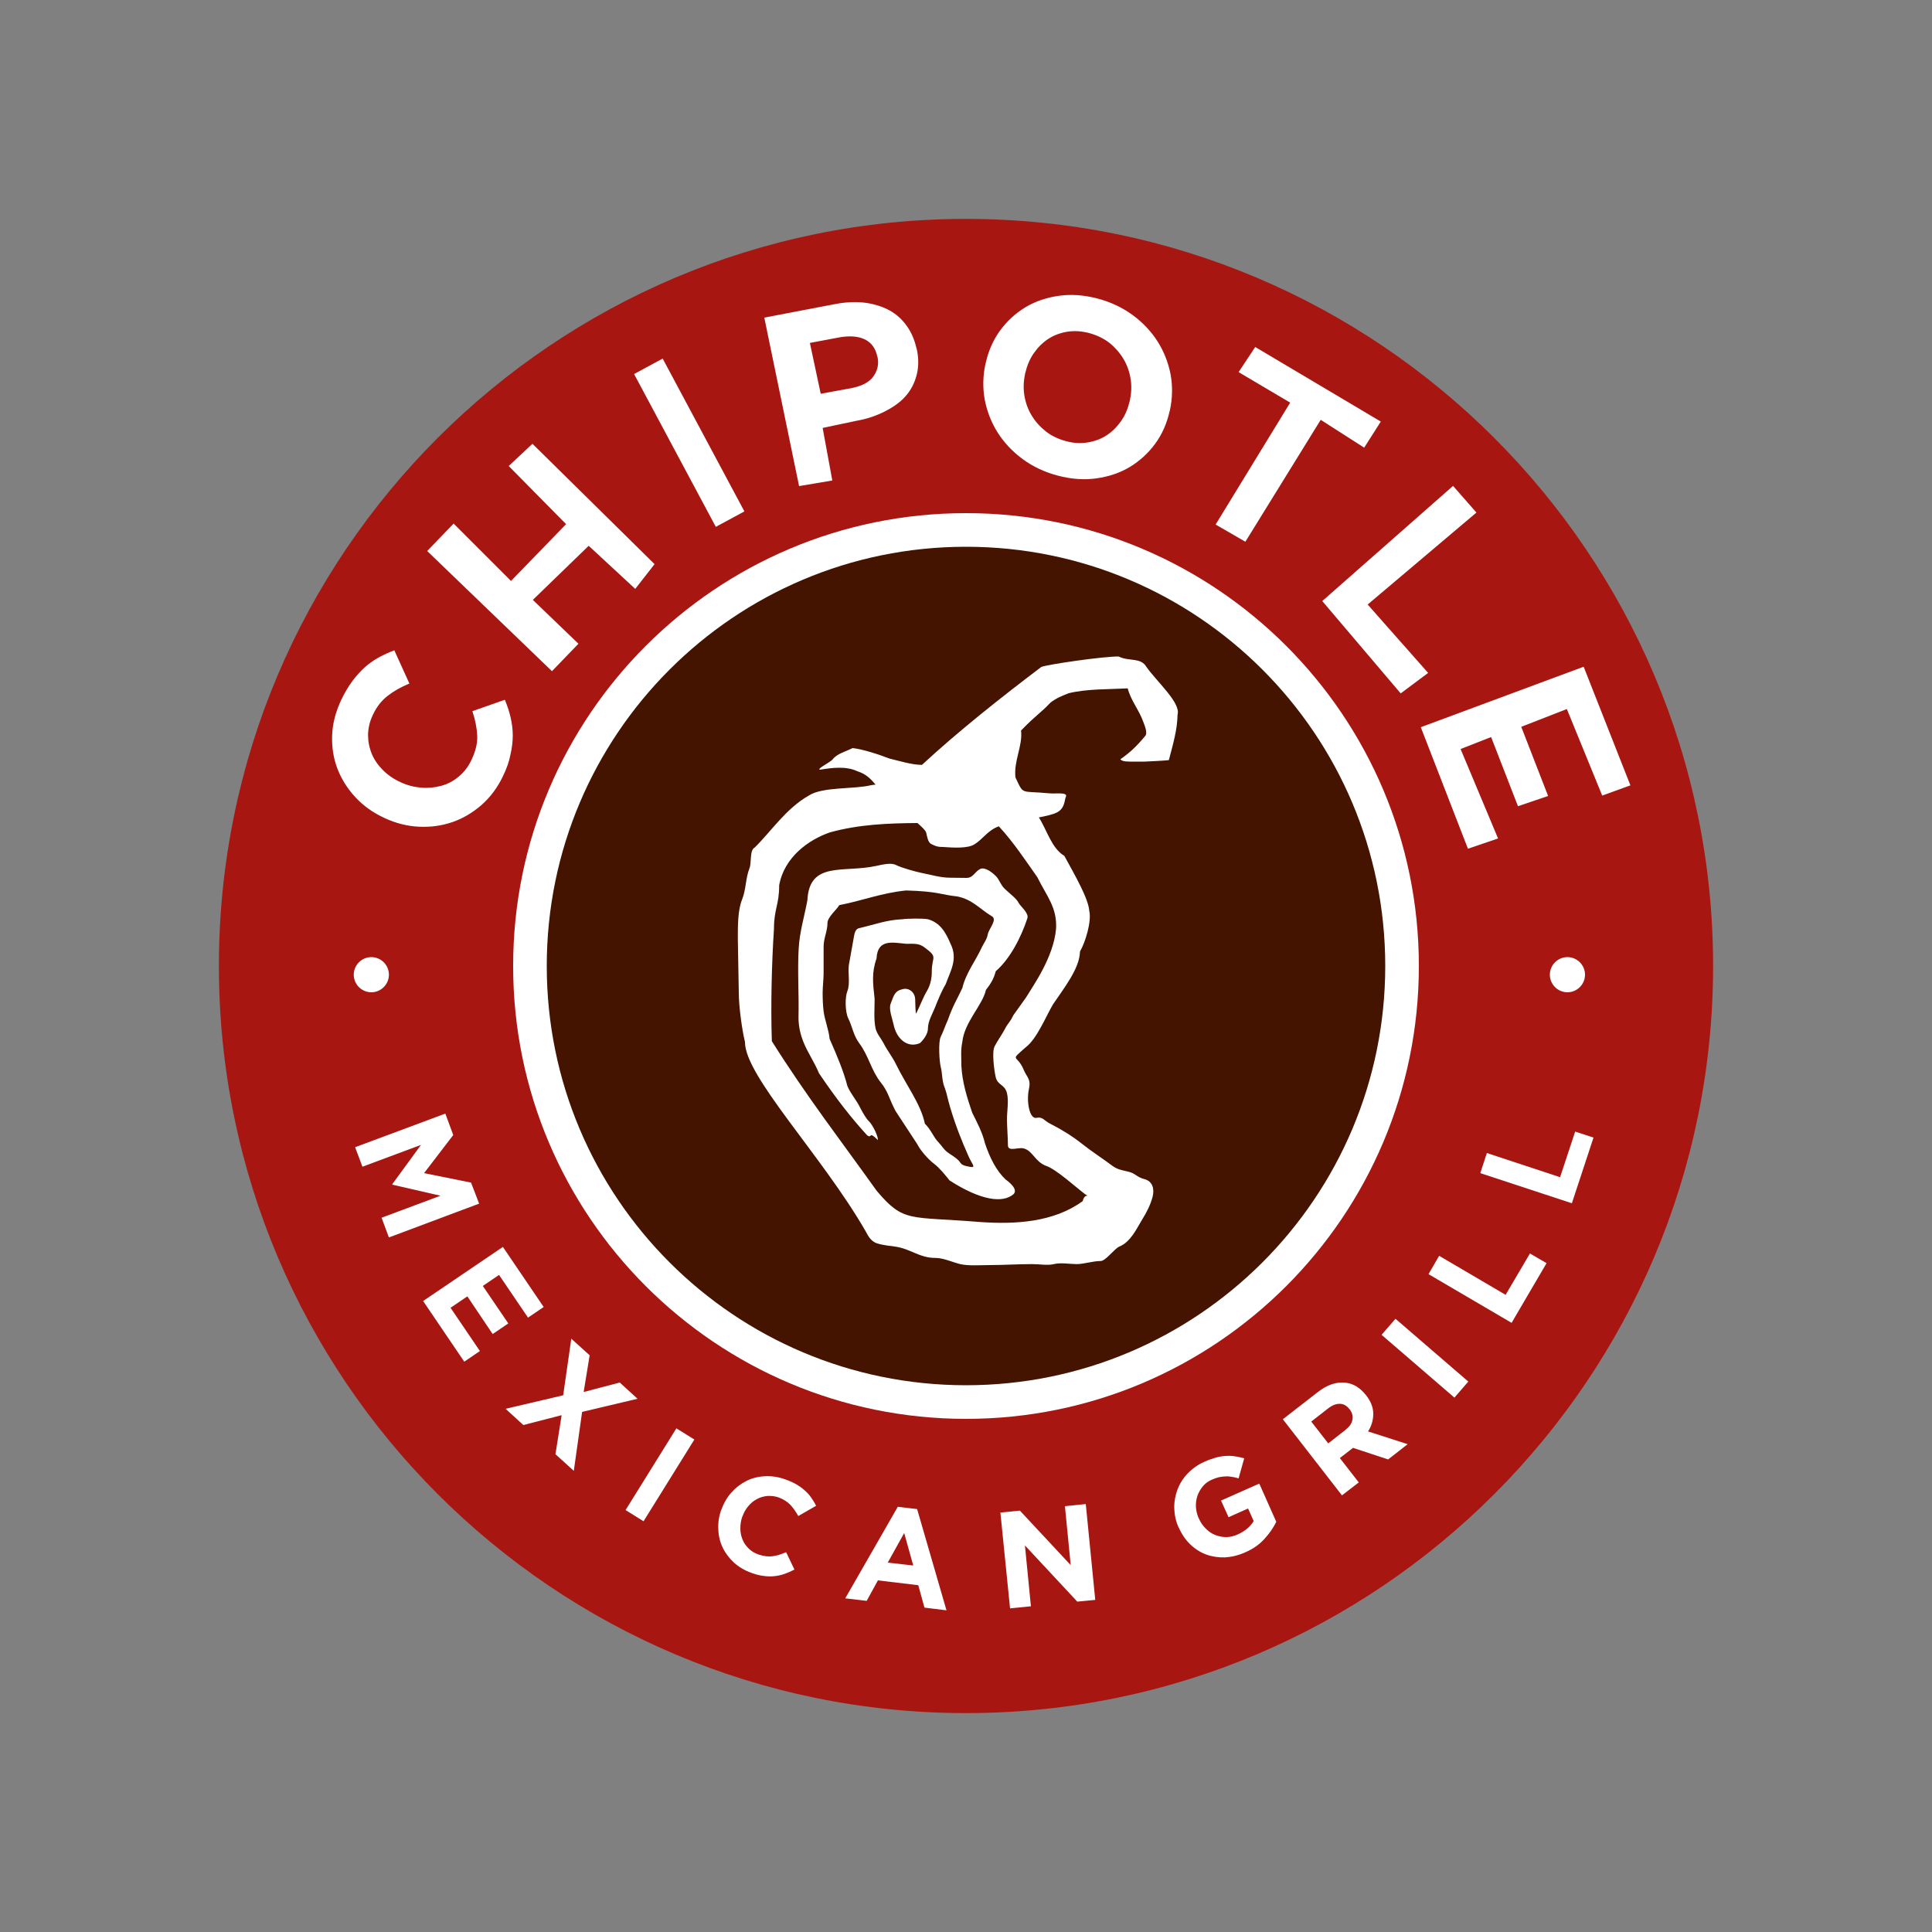
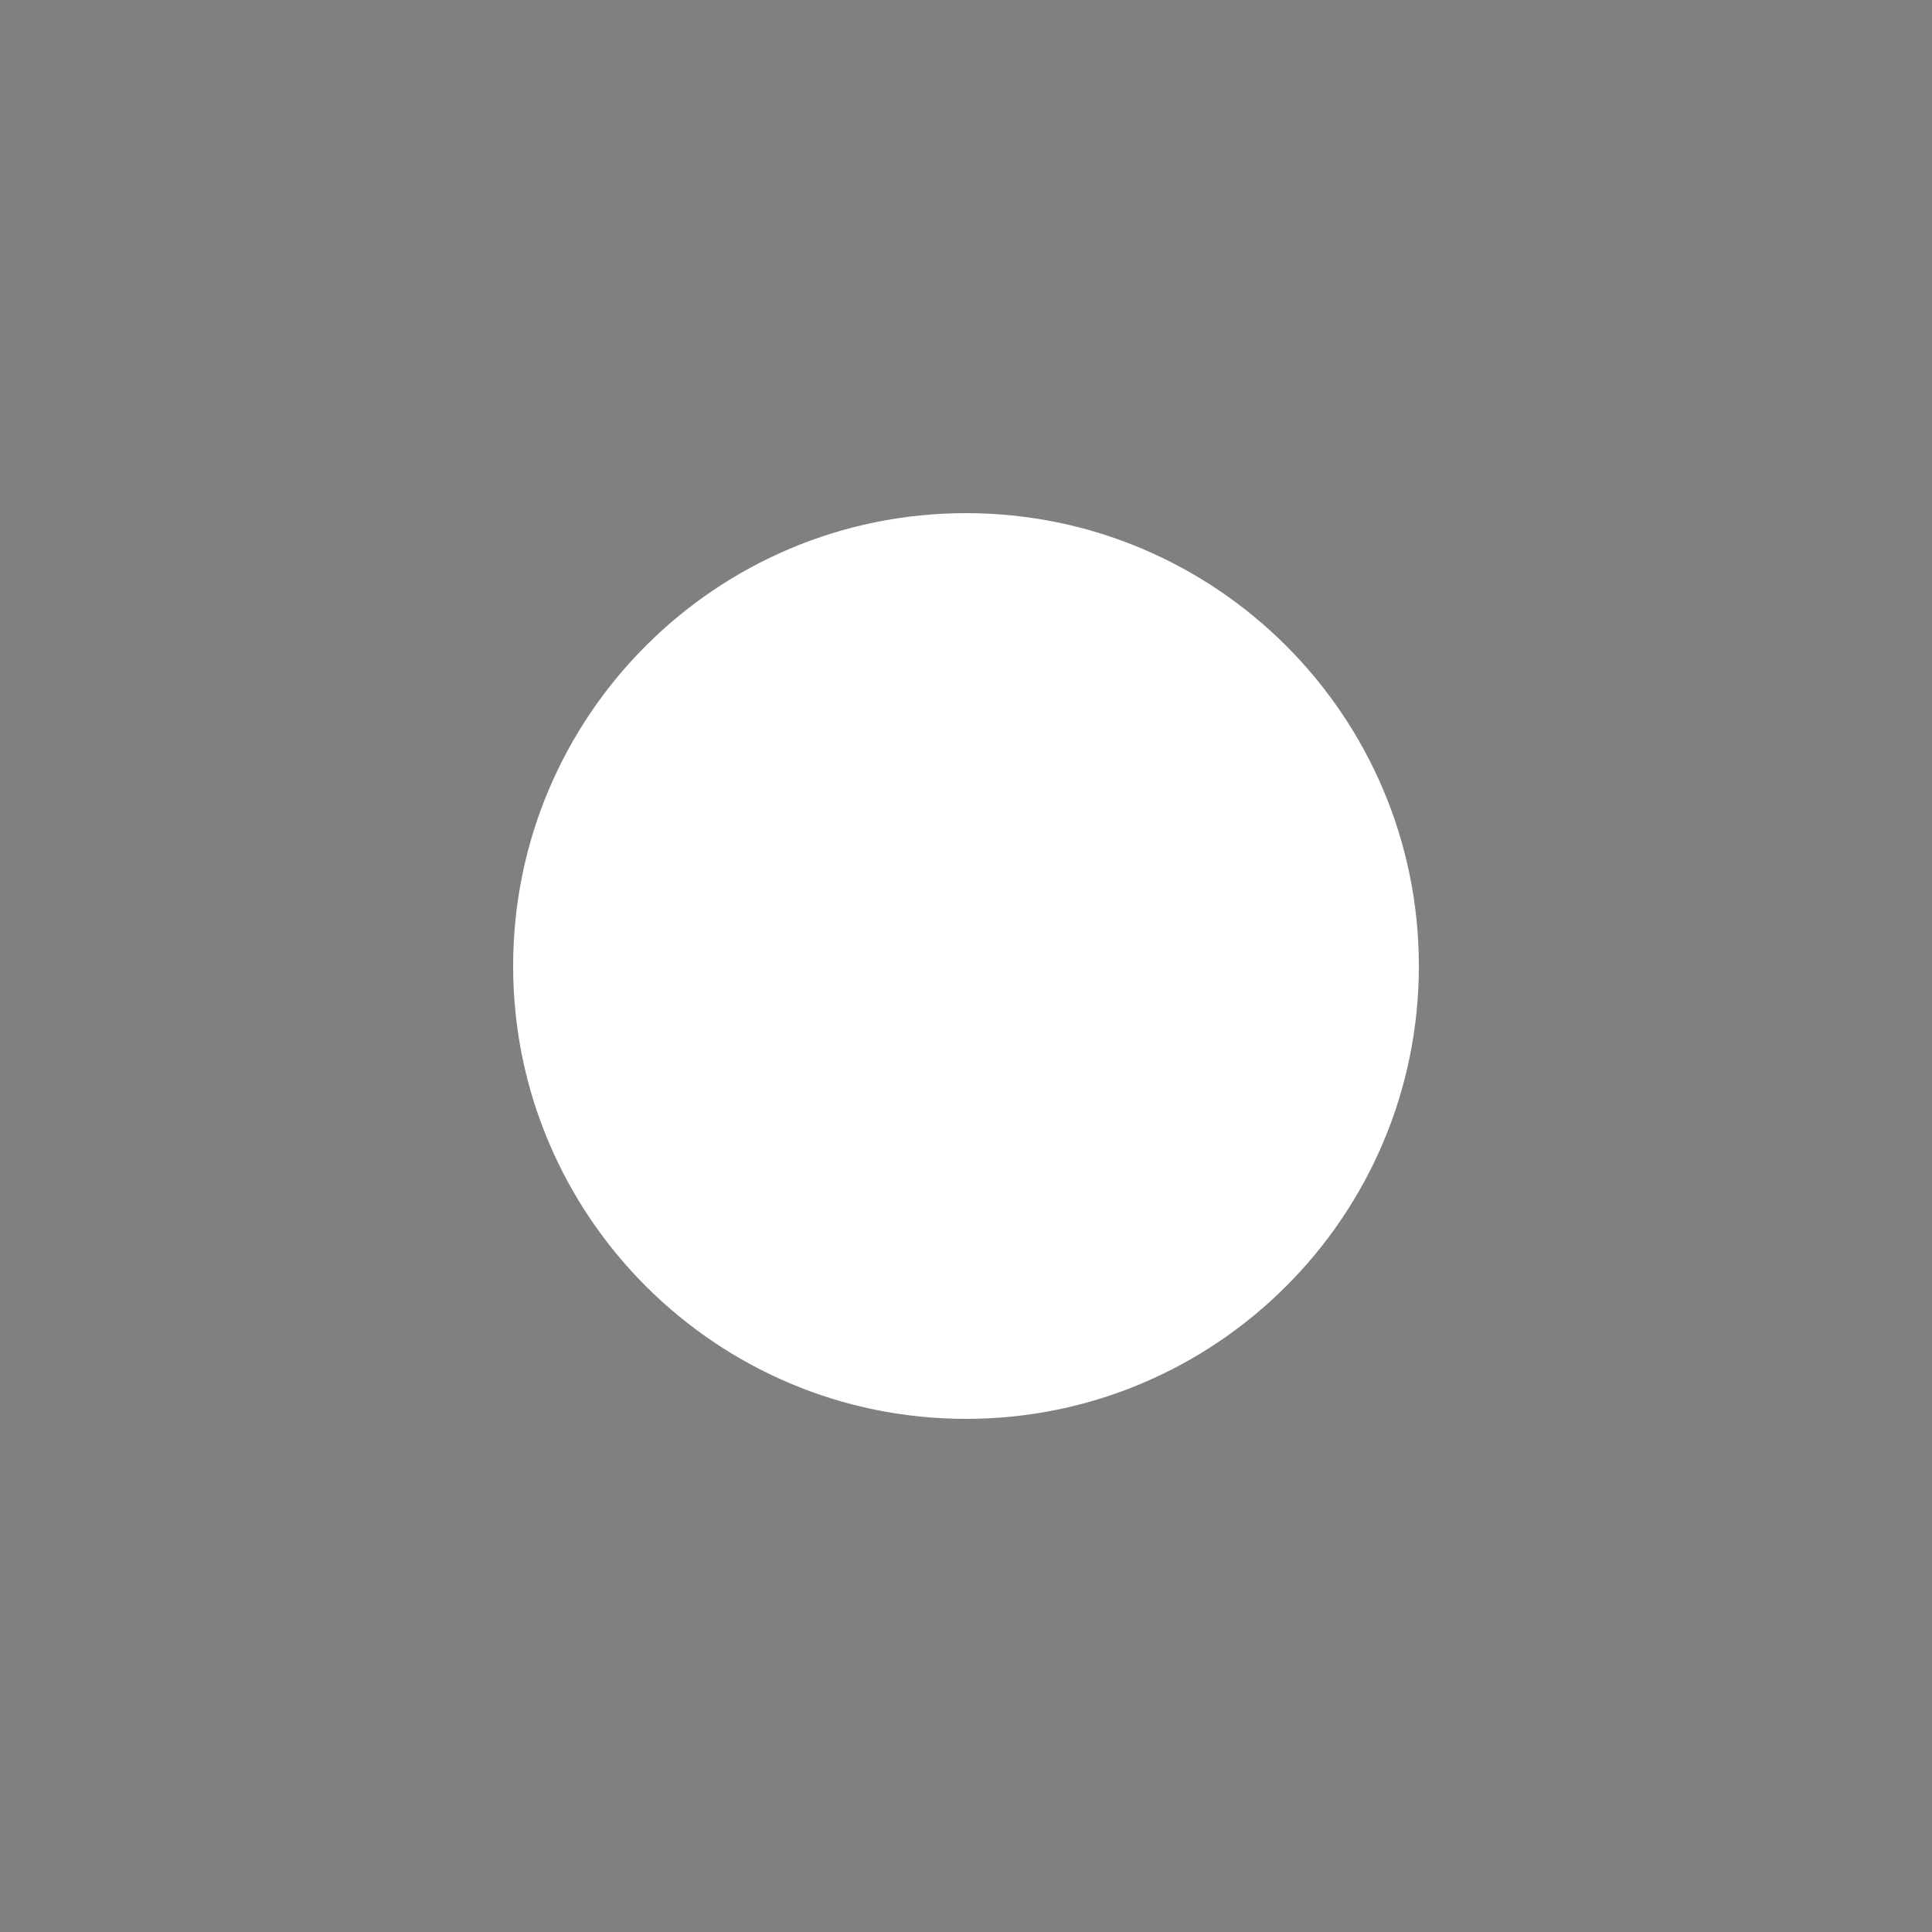
<svg xmlns="http://www.w3.org/2000/svg" version="1.1" id="Layer_1" x="0px" y="0px" viewBox="0 0 1000 1000" style="enable-background:new 0 0 1000 1000;" xml:space="preserve">
  <rect x="0" y="0" width="1000" height="1000" fill="#808080" stroke="none" />
  <style type="text/css">
	.st0{fill-rule:evenodd;clip-rule:evenodd;fill:#A81612;}
	.st1{fill-rule:evenodd;clip-rule:evenodd;fill:#FFFFFF;}
	.st2{fill-rule:evenodd;clip-rule:evenodd;fill:#451400;}
</style>
  <g>
-     <path class="st0" d="M886.7,500c0,213.4-173.2,386.7-386.7,386.7c-213.4,0-386.7-173.2-386.7-386.7S286.6,113.3,500,113.3   S886.7,286.6,886.7,500z" />
    <path class="st1" d="M734.4,500c0,129.4-105,234.4-234.4,234.4S265.6,629.4,265.6,500s105-234.4,234.4-234.4S734.4,370.6,734.4,500   L734.4,500z" />
-     <path class="st2" d="M717,500C717,619.8,619.8,717,500,717C380.2,717,283,619.8,283,500S380.2,283,500,283S717,380.2,717,500z" />
-     <path class="st1" d="M464.7,779.9l10,1.2l15.2,52.4l-11.4-1.4l-3.2-11.6l-20.9-2.5l-5.8,10.6l-11.1-1.3L464.7,779.9z M517.8,782.9   l10.1-1l26.3,28.2l-3-30.5l10.8-1.1l4.9,49.6l-9.3,0.9l-27.1-29.1l3.1,31.5l-10.8,1.1L517.8,782.9L517.8,782.9z M388.9,814.1   c-3.4-1.2-6.4-3-8.9-5.2c-2.5-2.3-4.5-4.9-5.9-7.8c-1.4-2.9-2.2-6.1-2.3-9.5c-0.2-3.4,0.3-6.7,1.5-10.1l0.1-0.1   c1.2-3.4,2.9-6.3,5.1-8.8c2.2-2.5,4.8-4.5,7.7-6c2.9-1.5,6.1-2.3,9.6-2.5c3.4-0.2,7,0.3,10.6,1.6c2.2,0.8,4.1,1.6,5.8,2.6   c1.7,1,3.2,2.1,4.4,3.2c1.3,1.1,2.4,2.4,3.3,3.7c0.9,1.3,1.8,2.7,2.5,4.2l-9.2,5.3c-1.3-2.3-2.7-4.3-4.2-5.9   c-1.6-1.6-3.5-2.8-5.9-3.7c-2-0.7-3.9-0.9-5.9-0.8c-1.9,0.2-3.8,0.7-5.4,1.6c-1.7,0.9-3.2,2.1-4.5,3.7c-1.3,1.5-2.3,3.3-3,5.3   l-0.1,0.1c-0.7,2-1,4-1,6.1c0,2,0.4,3.9,1.1,5.7c0.7,1.8,1.8,3.3,3.2,4.7c1.4,1.4,3.1,2.4,5.1,3.1c2.7,0.9,5.1,1.2,7.3,0.9   c2.2-0.3,4.5-1,7-2.1l4.3,9c-1.7,0.9-3.3,1.6-5,2.2c-1.7,0.6-3.4,1-5.2,1.2c-1.8,0.2-3.7,0.2-5.7-0.1   C393.3,815.5,391.1,814.9,388.9,814.1L388.9,814.1z M472.7,810.3l-4.7-16.8l-8.5,15.3L472.7,810.3z M644.5,803.5   c-3.6,1.6-7.1,2.4-10.5,2.6c-3.4,0.1-6.7-0.4-9.7-1.5c-3-1.1-5.8-2.9-8.2-5.2c-2.4-2.3-4.4-5.2-5.9-8.6l-0.1-0.1   c-1.5-3.2-2.2-6.6-2.3-9.9c-0.1-3.4,0.5-6.6,1.6-9.7c1.2-3.1,2.9-5.9,5.3-8.4c2.4-2.5,5.3-4.6,8.7-6.1c2-0.9,4-1.6,5.7-2.1   c1.8-0.5,3.5-0.8,5.2-0.9c1.7-0.1,3.3-0.1,4.9,0.2c1.6,0.2,3.2,0.6,4.8,1l-2.9,10.4c-1.2-0.4-2.4-0.6-3.5-0.8   c-1.1-0.2-2.2-0.3-3.3-0.2c-1.1,0-2.2,0.2-3.4,0.4c-1.2,0.3-2.4,0.7-3.7,1.3c-1.8,0.8-3.4,1.9-4.6,3.4c-1.2,1.5-2.2,3.1-2.8,4.9   c-0.6,1.8-0.9,3.7-0.8,5.7c0.1,2,0.6,4,1.4,5.9l0.1,0.1c0.9,2.1,2.1,3.8,3.6,5.3c1.5,1.5,3.1,2.6,4.9,3.3c1.8,0.7,3.7,1.1,5.7,1.1   c2,0,4-0.5,6-1.4c3.7-1.7,6.5-4,8.2-6.9l-2.9-6.5l-10.1,4.5l-3.9-8.6l19.8-8.8l8.8,19.8c-1.5,3-3.5,6-6.1,8.8   C652,799.3,648.7,801.7,644.5,803.5L644.5,803.5L644.5,803.5z M350.1,739.3l9.3,5.8l-26.3,42.3l-9.3-5.8L350.1,739.3z M664,734.6   l18-14c5-3.9,9.8-5.5,14.6-4.9c4,0.5,7.4,2.6,10.4,6.4l0.1,0.1c2.5,3.2,3.7,6.4,3.7,9.6c0,3.2-0.9,6.3-2.7,9.1l20.5,6.6l-10.1,7.9   l-18.2-6l-0.1,0.1l-6.7,5.2l9.8,12.6l-8.7,6.7L664,734.6L664,734.6L664,734.6z M291.5,722.2l4.2-29.3l9.5,8.6l-3.1,19l18.7-4.9   l9.2,8.4l-28.7,6.8l-4.3,30.5l-9.5-8.6l3.2-20.2l-19.8,5.1l-9.2-8.4L291.5,722.2L291.5,722.2z M696.3,740.2   c2.1-1.7,3.4-3.4,3.7-5.3c0.4-1.9-0.1-3.7-1.4-5.4l-0.1-0.1c-1.5-1.9-3.1-2.8-5.1-2.8c-1.9,0-4,0.8-6.1,2.5l-8.6,6.7l8.8,11.3   L696.3,740.2L696.3,740.2L696.3,740.2z M715.1,690.9l7.2-8.3l37.7,32.5l-7.2,8.3L715.1,690.9L715.1,690.9z M260.3,645.4l21.1,31.1   l-8.1,5.5l-15-22.1l-8.4,5.7l13.2,19.4l-8.1,5.5L241.9,671l-8.7,5.9l15.2,22.4l-8.1,5.5l-21.3-31.4L260.3,645.4L260.3,645.4z    M739.4,659.5l5.5-9.5l34.4,20.2l12.6-21.4l8.6,5l-18.1,30.9L739.4,659.5L739.4,659.5z M453.2,406.1c-2.6-3-4.8-5.4-9.4-6.9   c-6-2.8-13.2-1.8-19.4-0.8c-1.9-0.4,5.4-3.8,6.6-5.4c2.4-3,6.6-3.9,10.3-5.8c5.4,0.6,13.6,3.3,19,5.4c5,1.2,11.7,3.3,16.9,3.3   c18.6-17.2,40.5-34.6,61.8-50.7c3.3-1.3,32.1-5.5,40-5.4c5.4,2.7,11.4,0.3,14.4,5.4c5.4,7.7,17.9,18.6,16.1,24.7   c-0.1,7.7-2.4,15.5-4.5,23.5c-0.1,0.2-11.7,0.8-12.4,0.8h-7.8c-3.2,0-4.3-0.5-4.9-1.2c5.1-3.6,8.1-6.4,12.8-12   c1.5-1.5-0.3-5.6-0.8-7c-2.2-6.4-6.5-11.2-8.2-17.7c-9.2,0.5-21.3,0.2-30.5,2.5c-3.3,1.3-6.5,2.5-9.5,4.9   c-5.3,5.6-6.9,5.9-15.2,14.4c0.9,8.1-3.9,15.8-2.9,24.3c4.4,9.3,2.4,6.8,17.3,8.2c2.7,0.3,6.9-0.3,8.4,0.5c0.6,0.3,0.7,0.8,0.3,1.6   c-0.6,1-0.3,5.7-4.5,7.8c-2.1,1.1-5.8,1.9-9.4,2.6c4.2,6.5,6.6,16,13.2,19.9c5.7,10.4,12.5,22.2,12.9,28.5c1.3,5.3-2,16.2-4.8,21   c-0.2,8.8-8.2,18.8-14,27.4c-3.5,5.9-8.3,17.8-14,22.1c-8.8,7.8-4.6,3.3-1.1,11.8c1.5,3.7,3.8,4.6,2.7,9.7   c-1.5,6.9,0.4,15.8,3.8,15.1c3.5-0.7,3.8,1.4,7.5,3.2c5.9,3,11.3,6.4,16.1,10.2c4.9,3.9,10.8,7.7,15.6,11.3   c2.8,2.1,4.9,2.3,8.6,3.2c3.6,0.9,4.2,2.8,8.1,3.8c4.3,1.1,5.3,5,4.3,9.1c-1.1,4.2-3.1,8.1-5.4,11.8c-3.1,5.1-6,11.6-11.8,14   c-2.5,1-7.1,7.5-9.7,7.5c-4,0-8.8,1.6-12.4,1.6c-3.5,0-8.4-0.9-11.8,0c-3.3,0.8-7.4,0-11.3,0c-7.3,0-14.9,0.5-22.1,0.5   c-4.4,0-10.9,0.5-15.1-0.5c-4.1-1-8.6-3.2-12.9-3.2c-8.3,0-12.8-4.8-21-5.9c-1.3-0.2-2.5-0.3-3.8-0.5c-5.9-1-8.1-1.1-11.3-7.5   c-22.6-39.2-62.6-80.3-62.4-97.9c-1.6-6.4-3.2-18.7-3.2-25.3l-0.5-28c0-6.3-0.1-14.8,2.2-20.4c2.1-5.3,1.8-11.1,3.8-16.1   c1.2-2.9,0-9.4,2.7-10.8c8.5-8.3,16.2-20.2,28-26.9c7.1-4.7,23.6-3.2,32.3-5.4L453.2,406.1L453.2,406.1z M230.5,576.4l4.1,11.1   l-15.1,19.7l24.3,4.9L248,623l-46.7,17.5l-3.8-10.2l30.5-11.4l-24.8-5.7L203,613l14.9-20.4l-30.3,11.3l-3.8-10.1L230.5,576.4   L230.5,576.4L230.5,576.4z M474.9,426c-15.2,0.1-30.3,0.7-45.2,4.8c-11.2,3.8-23.8,12.9-26.4,27.4c0,10.3-2.7,12.2-2.7,22.6   c-1.2,18.3-1.7,40-1.1,58.1c17.9,28.5,36.4,52.4,54.3,77.5c14.1,16.6,16.6,13.1,53.3,16.1c18.4,1.3,38.2,0.2,53.3-10.8   c0.6-2.5,1.8-2.9,2.5-2.8c0.8,0.1,1,0.8-1.4-0.9c-4.4-3.3-14.7-12.7-19.9-14.5c-5.9-2.1-7-7.9-11.8-9.1c-2.8-0.7-8.1,1.9-8.1-1.6   c0-3.6-0.5-10-0.5-13.5c0-4,1-9.6,0-13.5c-1.2-4.8-5-3.9-5.9-8.6c-0.7-3.2-2-12.7-0.5-15.6c1.4-2.8,3.9-6.2,5.4-9.1   c1.6-3.2,2.2-2.7,4.3-7l6.5-9.1c3.8-6.3,14.2-20.7,15.6-35.5c0.7-11.2-4.9-17.1-9.7-26.9c-6.1-8.6-12-17.7-19.9-26.3   c-5.7,2-8.2,6.6-12.6,9.3c-3.4,2.2-10.6,1.8-16.3,1.4c-3.2,0-4.1-0.6-6.2-1.6c-1.6-0.8-2.1-4.1-2.5-5.8   C479,429.6,476.4,427.4,474.9,426L474.9,426z M766.2,607.2l3.4-10.4l37.9,12.5l7.8-23.6l9.5,3.1l-11.2,34L766.2,607.2z    M500.2,454.4c3.6,0,4.2-3.1,7.1-4.6c2.4-1.2,6.1,1.6,8.1,3.6c2,2,2.4,4.5,4.6,6.6c2.2,2.2,6.1,5,7.1,7.1c1,2,5.4,5.3,4.7,8.1   c-3.3,10.1-9.1,21.2-16.4,27.5c-1,3.9-2.6,6.5-5.1,9.7c-1.6,7.7-11.2,16.7-12.2,26.9c-0.9,4.3-0.5,7.7-0.5,12.2   c0.4,8.5,2.9,16.5,5.6,24.4c2.5,5,5.3,10.3,6.6,15.8c2.5,7.6,6,14.4,10.7,18.8c1,0.7,6.8,4.9,4.1,7.6c-5.6,4.8-16.9,3.3-33.1-7.1   c-2.5-3.1-5-6.3-8.1-8.7c-2.8-2.1-6.8-6.5-8.7-10.2L463.5,575l-1-2c-2.3-4.7-3.1-8.4-6.6-12.7c-5-6.3-6.2-13.7-11.2-20.4   c-2.9-3.8-3.6-8.7-5.6-12.7c-1.7-3.4-1.8-11-0.5-14.2c1.7-4.3-0.1-10.2,1-14.8l2-11.2c0.6-2.6,0.5-6,3.1-6.6   c7.9-1.8,14.3-4.3,22.4-4.6c2.4-0.4,10.8-0.5,13.2,0c6.3,1.8,9.1,6.6,11.7,12.7c4,8-0.2,14.3-2.5,20.9c-2.1,3.5-4,8.1-5.6,12.2   c-1.4,3.4-3.6,7.1-3.6,10.7c0,2.7-2,5.6-4.1,7.6c-6.7,2.9-12.3-2.5-13.7-9.7c-0.6-2.8-2.6-7.9-1.5-10.7c1.8-4.6,2.1-6.7,6.6-7.6   c2.9-0.6,6.1,1.7,6.1,5.6c0,1.5,0.2,7.7,0.5,7.1c2-3.9,3.5-8.2,5.6-11.7c1.8-3.1,2.5-6.5,2.5-10.2c0-7.7,3.4-7-3.6-12.2   c-3-2.3-5.2-2-9.7-2c-6.9-0.6-14.8-2.7-15.3,7.6c-2.6,7.3-1.9,12.9-1,20.9c0,4.8-0.5,11,0.5,15.3c0.7,2.9,2.6,4.8,4.1,7.6   c1.9,3.8,4.6,7.1,6.6,11.2c5,10.3,12.8,20.5,14.8,30.5c3.5,3.5,4.2,6.7,7.1,9.7c1.5,1.5,2.6,3.6,4.6,5.1c2,1.5,4,2.5,5.6,4.1   c1.4,1.4,1.1,2.3,3.9,3c6.5,1.6,3.4-0.2,1.2-5.5c-3.2-7.2-6.5-15.4-9.2-24.5c-0.7-2.4-1.4-5-2-7.6c-0.3-1-0.6-2.1-1-3.1   c-1.4-3.5-1.1-7.1-2-10.7c-0.7-2.7-1.3-12.8,0-15.4c1.2-2.4,2.5-6.2,3.6-8.5c3-8.4,4.5-10.1,7.6-16.8c1.9-7.9,6.8-13.9,10.1-21.1   c1-2.1,2.8-4.4,3.1-6.9c0.7-2.8,5.1-7.6,2-9.2c-6.3-3.8-9.9-8.6-17.8-10.2c-8.6-0.9-9.6-2.6-26.5-3.1c-12.8,1.3-22.3,5.2-34.6,7.6   c-1.1,2.1-6.1,6.2-6.1,9.2c0,4.3-2,7.9-2,12.2v13.7c0,3.4-0.5,6.9-0.5,10.2c0,3.3,0.1,6.4,0.5,9.7c0.6,4.6,2.7,9.6,3.1,14.2   c3.7,8.4,7.3,16.9,9.2,24.4c1.7,4.1,4.6,7.1,6.6,11.2c1.3,2.5,3,5.6,4.6,7.1c1.9,1.9,4.7,7.5,4.6,9.7h0c-5.1-5.1-2.8-0.5-5.6-2.5   c-7.7-8.4-15.8-18.6-24.9-32.1c-2.3-5.7-5.9-10.7-8.1-16.3c-1.6-4.1-2.5-8.1-2.5-12.7c0.3-11.6-0.6-24.1,0.1-35.6   c0.5-8.7,2.9-16.3,4.5-24.9c1-20.5,18.7-14.1,35.6-17.8c3.3-0.7,7.5-1.8,10.2-0.5c3,1.5,9.9,3.4,13.2,4.1c4.7,0.9,9.9,2.5,14.8,2.5   L500.2,454.4L500.2,454.4z M192.2,495.4c5,0,9.1,4.1,9.1,9.1c0,5-4.1,9.1-9.1,9.1c-5,0-9.1-4.1-9.1-9.1   C183.1,499.5,187.2,495.4,192.2,495.4L192.2,495.4z M811.3,495.4c5,0,9.1,4.1,9.1,9.1c0,5-4.1,9.1-9.1,9.1c-5,0-9.1-4.1-9.1-9.1   C802.2,499.5,806.3,495.4,811.3,495.4L811.3,495.4z M819.7,345.1l24.2,61.4l-14.6,5.3L811,367l-23.6,9.2l13.9,35.8l-15.6,5.3   l-13.9-35.8l-15.8,6.2l19.4,46.3l-15.6,5.3l-24.4-62.9L819.7,345.1L819.7,345.1z M260.3,401.8c-2.8,5.9-6.5,10.8-11,14.8   c-4.6,4-9.6,7-15.1,8.9c-5.5,1.9-11.3,2.7-17.4,2.4c-6.1-0.3-12-1.8-17.8-4.5l-0.2-0.1c-5.8-2.7-10.7-6.2-14.8-10.6   c-4.1-4.4-7.2-9.3-9.3-14.7c-2.1-5.4-3-11.2-2.8-17.3c0.2-6.1,1.8-12.2,4.7-18.4c1.8-3.7,3.7-7,5.8-9.8c2.1-2.8,4.3-5.2,6.5-7.2   c2.3-2,4.7-3.7,7.3-5.1c2.6-1.4,5.2-2.6,7.9-3.6l7.8,17.2c-4.4,1.8-8.1,3.9-11.3,6.4c-3.2,2.5-5.7,5.7-7.6,9.8   c-1.6,3.3-2.4,6.7-2.5,10.2c0,3.5,0.6,6.7,1.9,9.9s3.3,6,5.8,8.5c2.5,2.5,5.5,4.6,9,6.2l0.2,0.1c3.5,1.6,7,2.5,10.7,2.8   c3.6,0.3,7.1-0.1,10.4-1c3.3-0.9,6.3-2.5,9-4.8c2.7-2.2,4.9-5.1,6.5-8.5c2.2-4.6,3.2-8.8,3-12.7c-0.2-3.9-1-8.1-2.5-12.6l16.8-5.9   c1.3,3.1,2.3,6.1,3,9.2c0.7,3,1.1,6.1,1.1,9.3c0,3.2-0.4,6.5-1.2,9.9C263.5,394.3,262.2,397.9,260.3,401.8L260.3,401.8L260.3,401.8   z M752.1,251.5l12.1,13.8l-56.3,47.6l31.3,35.4L725,358.9l-40.6-47.8L752.1,251.5L752.1,251.5z M221.1,285.2l13.7-14.2l29.7,29.7   l28.5-29.4l-29.7-30.1l12.3-11.5l63.2,62.3l-10,12.8l-24.1-22.3l-28.9,28l23.6,22.7l-13.7,14.2L221.1,285.2L221.1,285.2z    M667.8,208.4l-26.7-15.8l8.6-13l65,38.6l-8.6,13.5l-22.5-14.4l-39,63.1l-15.4-8.9L667.8,208.4L667.8,208.4z M328.2,193.6l14.8-8   l42.3,79.1l-14.8,8L328.2,193.6L328.2,193.6z M395.6,164.4l37.1-7.1c5.5-1,10.5-1.2,15.1-0.6c4.6,0.6,9.1,2,12.7,4s6.5,4.7,8.9,8.1   c2.4,3.3,4,7.2,5,11.6l0.1,0.2c1.1,5,1,9.6-0.1,13.7c-1.1,4.1-3,7.8-5.8,10.9c-2.8,3.2-6.7,5.8-10.9,7.9c-4.2,2.1-8.8,3.7-13.9,4.6   l-18,3.8l5,27.2l-17.2,2.9L395.6,164.4L395.6,164.4z M568,154.5c6.9,1.8,13,4.7,18.3,8.6c5.3,3.9,9.6,8.5,12.9,13.7   c3.3,5.2,5.5,10.9,6.7,17c1.1,6.1,1,12.4-0.4,18.7l-0.1,0.3c-1.4,6.3-3.9,12-7.5,16.9c-3.6,4.9-8,8.9-13.1,12   c-5.2,3.1-10.9,5-17.3,5.9c-6.4,0.9-13,0.4-19.9-1.4c-6.9-1.8-13-4.7-18.3-8.6c-5.3-3.9-9.6-8.5-12.9-13.7   c-3.3-5.2-5.5-10.9-6.7-17c-1.1-6.1-1-12.4,0.4-18.7l0.1-0.3c1.4-6.3,3.9-12,7.5-16.9c3.6-4.9,8-8.9,13.1-12   c5.2-3.1,10.9-5,17.3-5.9S561.1,152.7,568,154.5L568,154.5z M563.8,172.4c-3.9-1-7.7-1.3-11.4-0.7c-3.6,0.6-6.9,1.8-9.8,3.7   c-2.9,1.9-5.4,4.4-7.5,7.4c-2.1,3-3.5,6.4-4.4,10.2l-0.1,0.3c-0.8,3.8-1,7.6-0.4,11.3c0.6,3.7,1.8,7.2,3.7,10.3   c1.9,3.2,4.3,5.9,7.3,8.3c3,2.4,6.5,4,10.4,5.1c4,1.1,7.8,1.3,11.4,0.7c3.6-0.6,6.9-1.8,9.8-3.7c2.9-1.9,5.4-4.4,7.5-7.4   c2.1-3,3.5-6.4,4.4-10.2l0.1-0.3c0.8-3.8,1-7.6,0.4-11.3c-0.6-3.7-1.8-7.2-3.7-10.3c-1.9-3.2-4.3-5.9-7.2-8.3   C571.3,175.2,567.8,173.5,563.8,172.4L563.8,172.4L563.8,172.4z M440.7,200.9c5-1,9.1-2.9,11.3-6c2.2-3,3-6.4,2.2-10.1l-0.1-0.2   c-0.9-4.3-3-7.2-6.4-8.9c-3.4-1.7-8-2-13.1-1.1l-15.4,2.9l5.6,26.3L440.7,200.9z" />
  </g>
</svg>